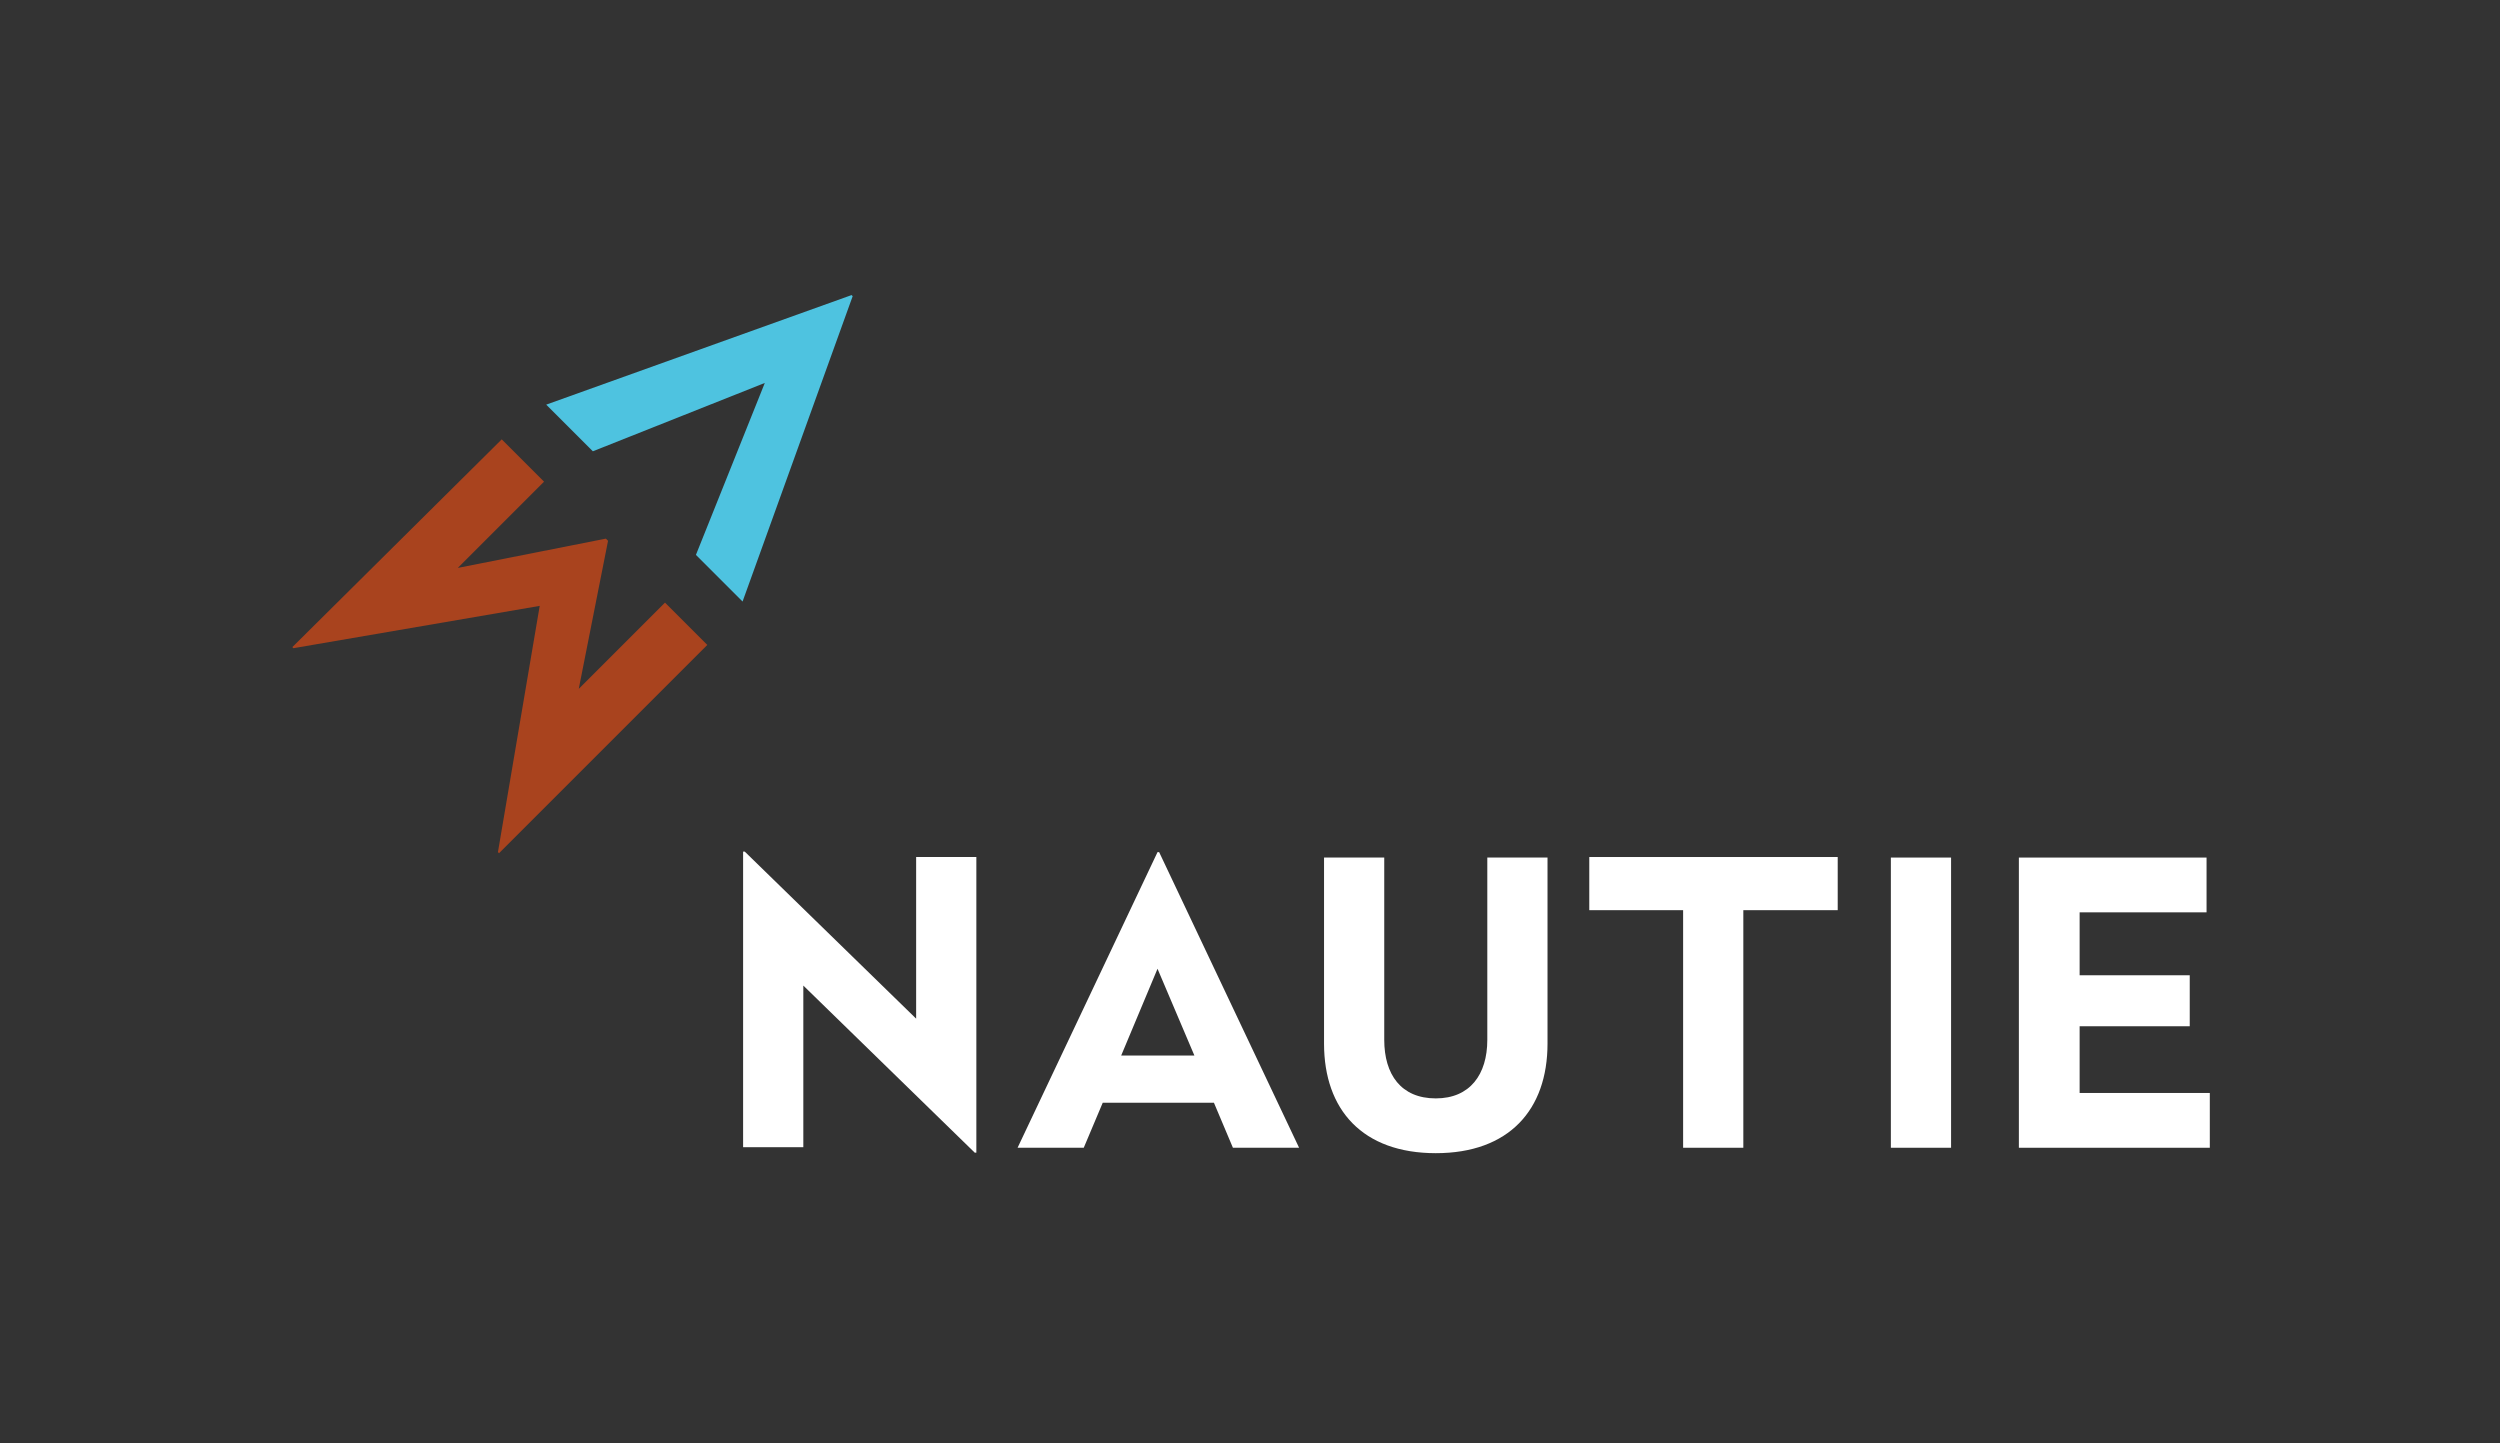
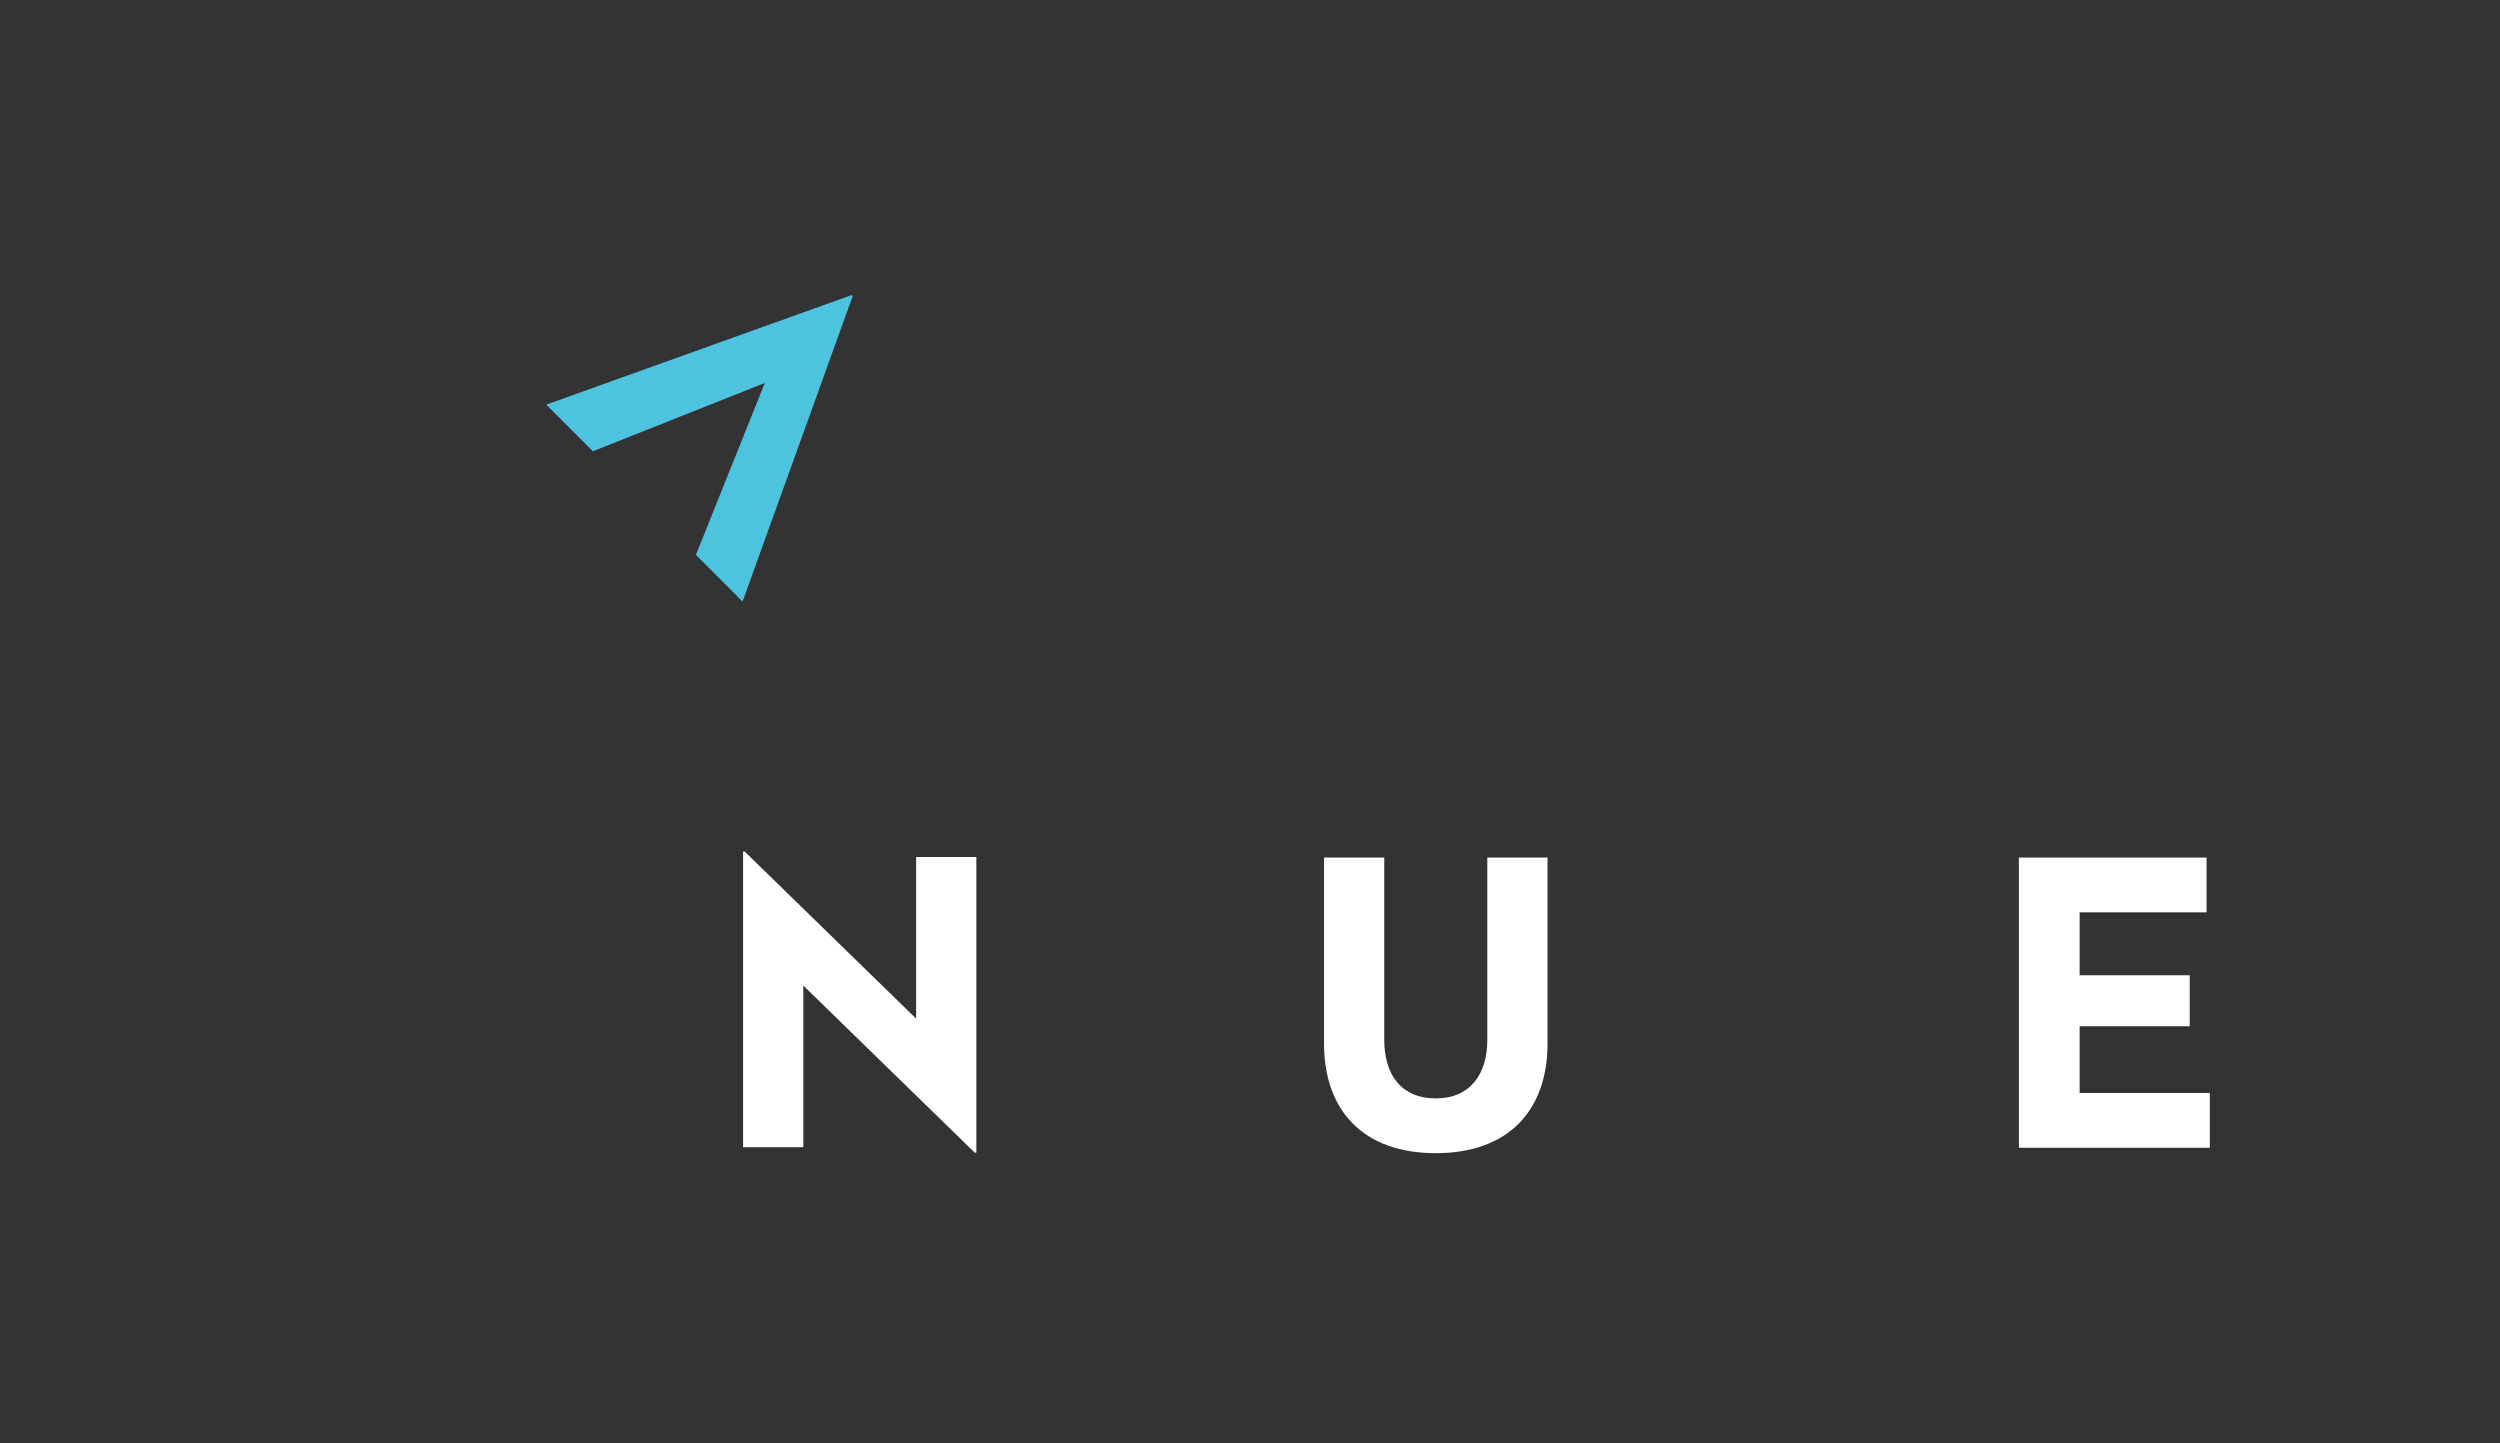
<svg xmlns="http://www.w3.org/2000/svg" version="1.1" id="Vrstva_1" x="0px" y="0px" viewBox="0 0 460.9 266.1" style="enable-background:new 0 0 460.9 266.1;" xml:space="preserve">
  <rect x="0" y="0" width="460.9" height="266.1" fill="#333333" stroke="none" />
  <style type="text/css">
	.st0{fill:#A9431E;}
	.st1{fill:#4EC3E0;}
	.st2{fill:#FFFFFF;}
</style>
  <g>
    <g>
-       <path class="st0" d="M92.5,81l7.8,7.8l-15.9,15.9l27.3-5.4l0.4,0.4l-5.4,27.3l15.9-15.9l7.8,7.8L92,157.3l-0.2-0.2l7.7-45.4    l-45.4,7.8l-0.2-0.2L92.5,81z" />
-     </g>
+       </g>
    <g>
      <path class="st1" d="M157,54.4l0.2,0.2l-20.3,56.3l-8.6-8.6L141,70.6l-31.7,12.6l-8.6-8.6L157,54.4z" />
    </g>
  </g>
  <g>
    <path class="st2" d="M180,212.5h-0.3l-31.6-30.8v29.8H137v-54.5h0.3l31.6,30.8v-29.8H180V212.5z" />
-     <path class="st2" d="M239.5,211.6h-12.2l-3.5-8.3h-20.5l-3.5,8.3h-12.2l25.8-54.5h0.3L239.5,211.6z M206.7,194.6h13.5l-6.8-16   L206.7,194.6z" />
    <path class="st2" d="M285.3,192.4c0,12.2-7.1,20.2-20.6,20.2c-13.5,0-20.6-8-20.6-20.2v-34.3h11.1v33.6c0,6.4,3.1,10.8,9.5,10.8   c6.3,0,9.5-4.4,9.5-10.8v-33.6h11.1V192.4z" />
-     <path class="st2" d="M338.8,167.8h-17.4v43.8h-11.1v-43.8H293v-9.8h45.8V167.8z" />
-     <path class="st2" d="M359.7,211.6h-11.1v-53.5h11.1V211.6z" />
    <path class="st2" d="M406.8,168.2h-23.4v11.6h20.3v9.4h-20.3v12.3h24v10.1h-35.2v-53.5h34.6V168.2z" />
  </g>
</svg>